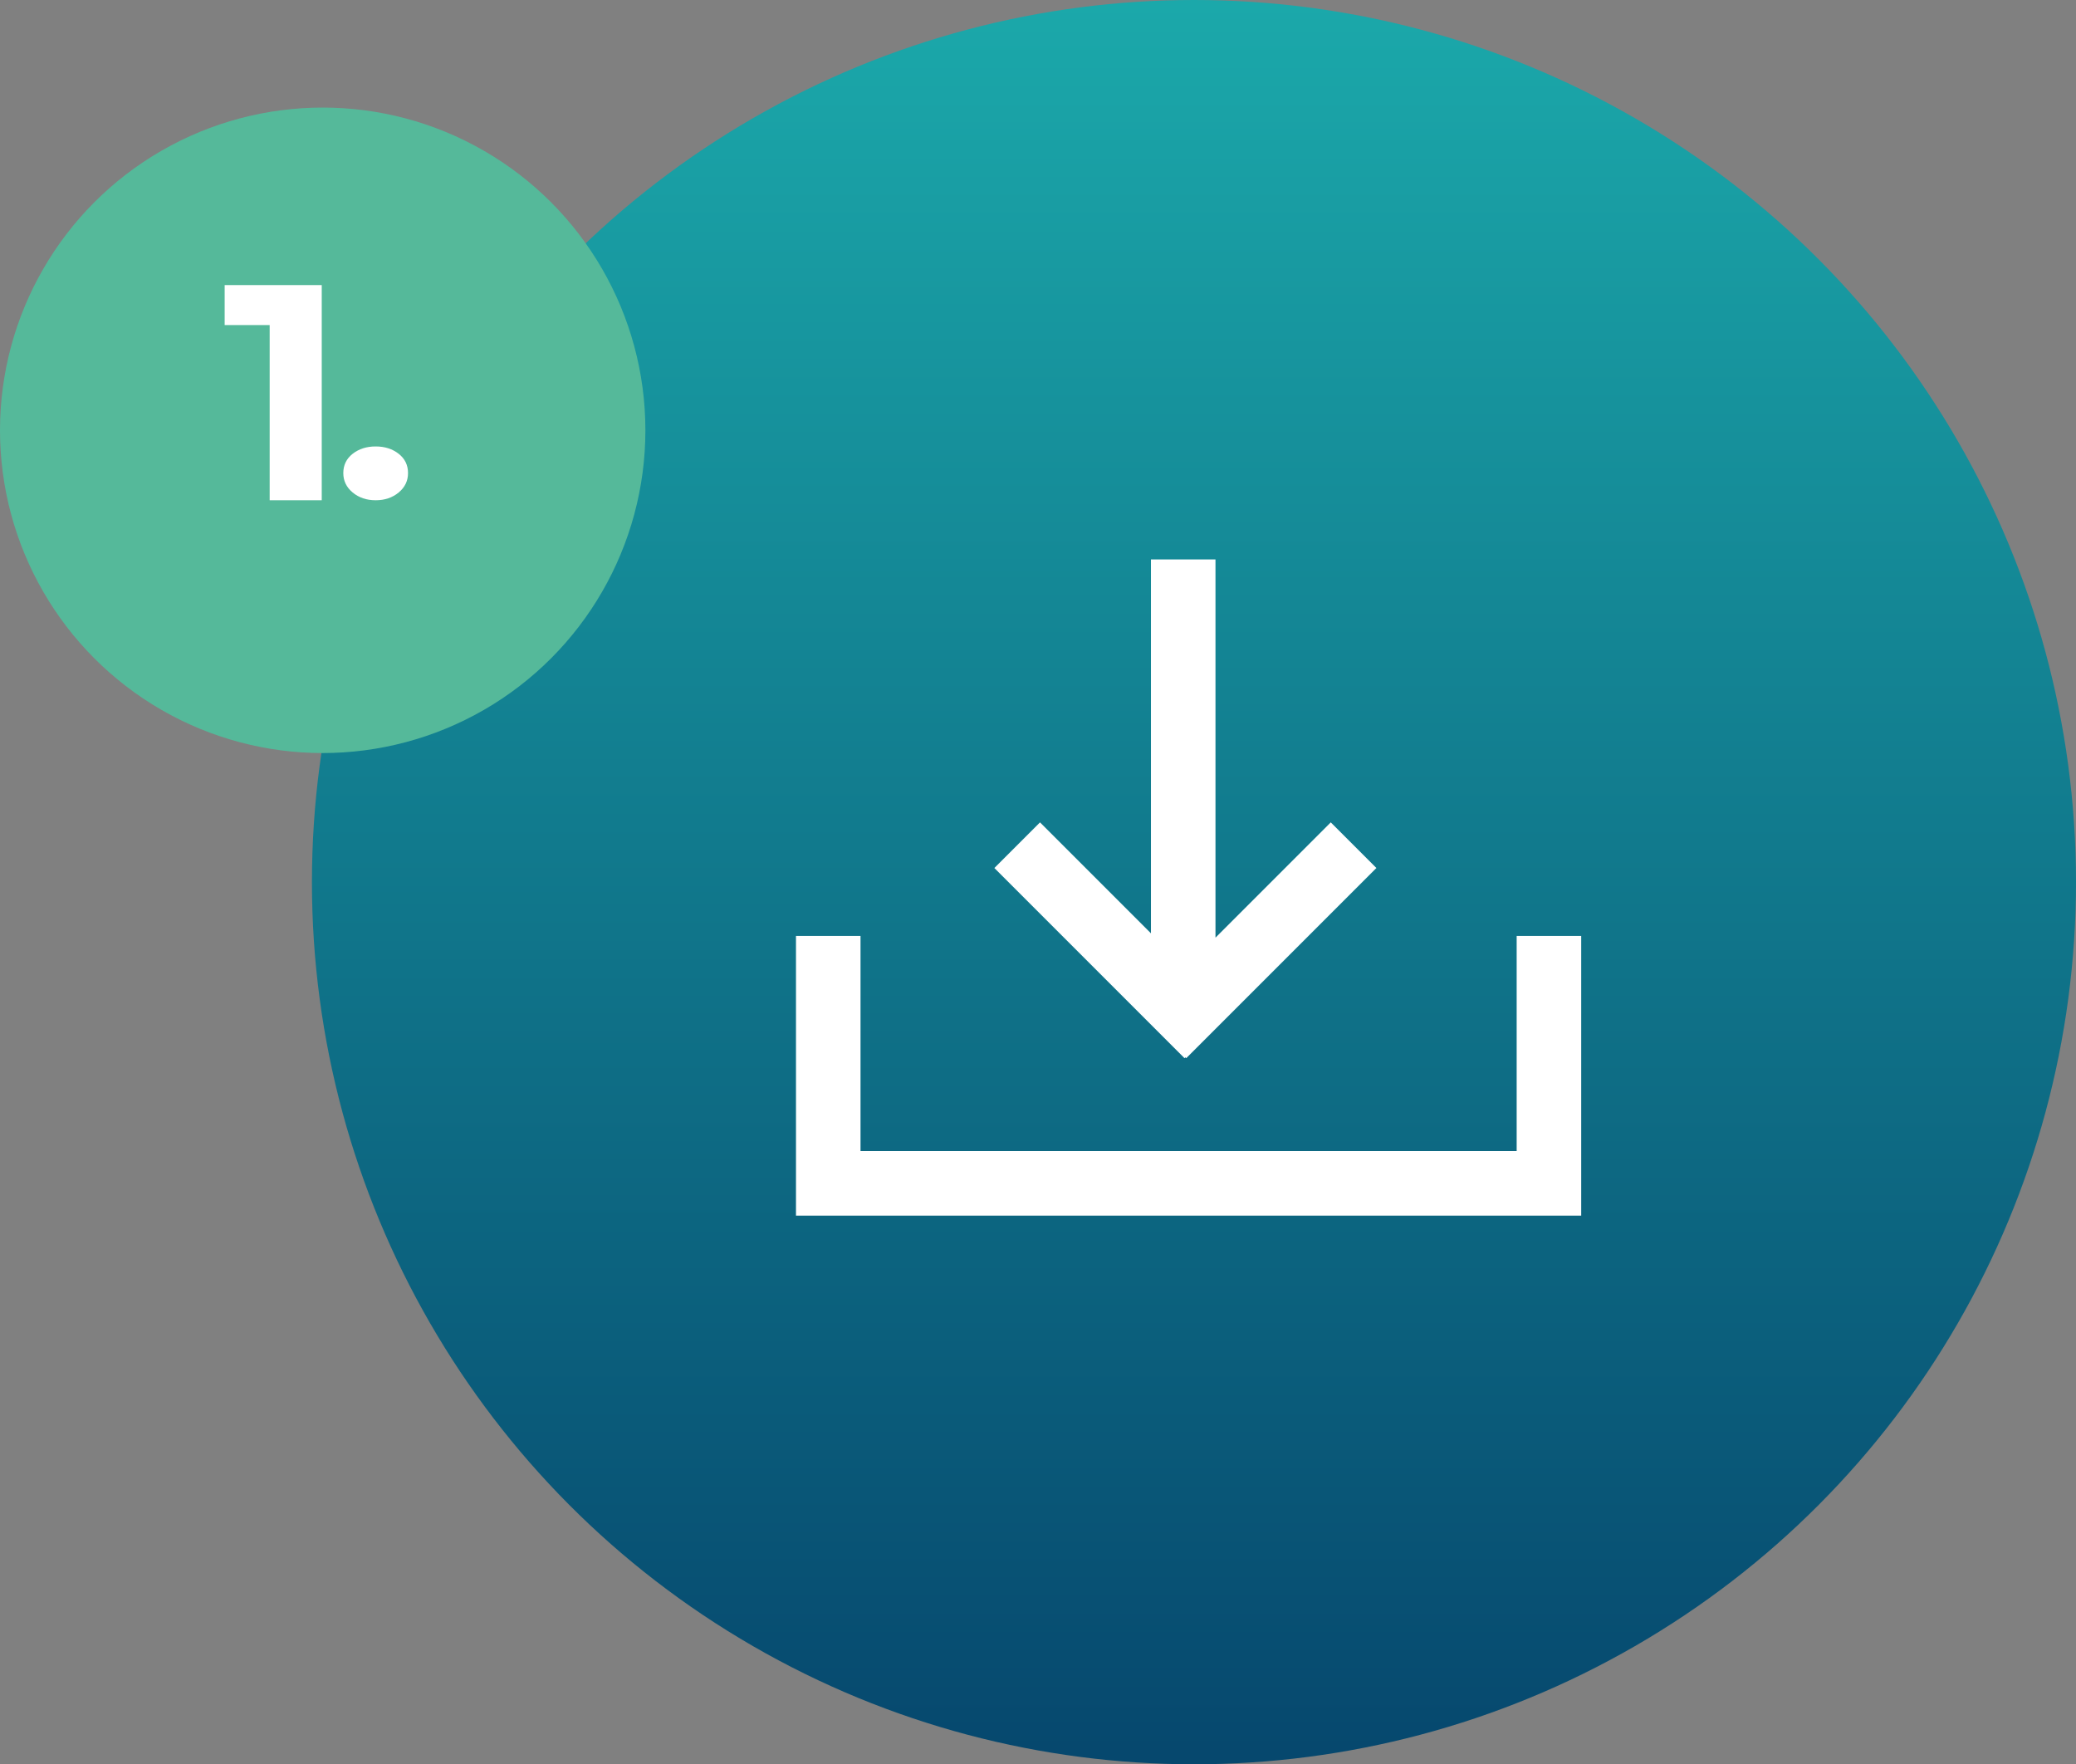
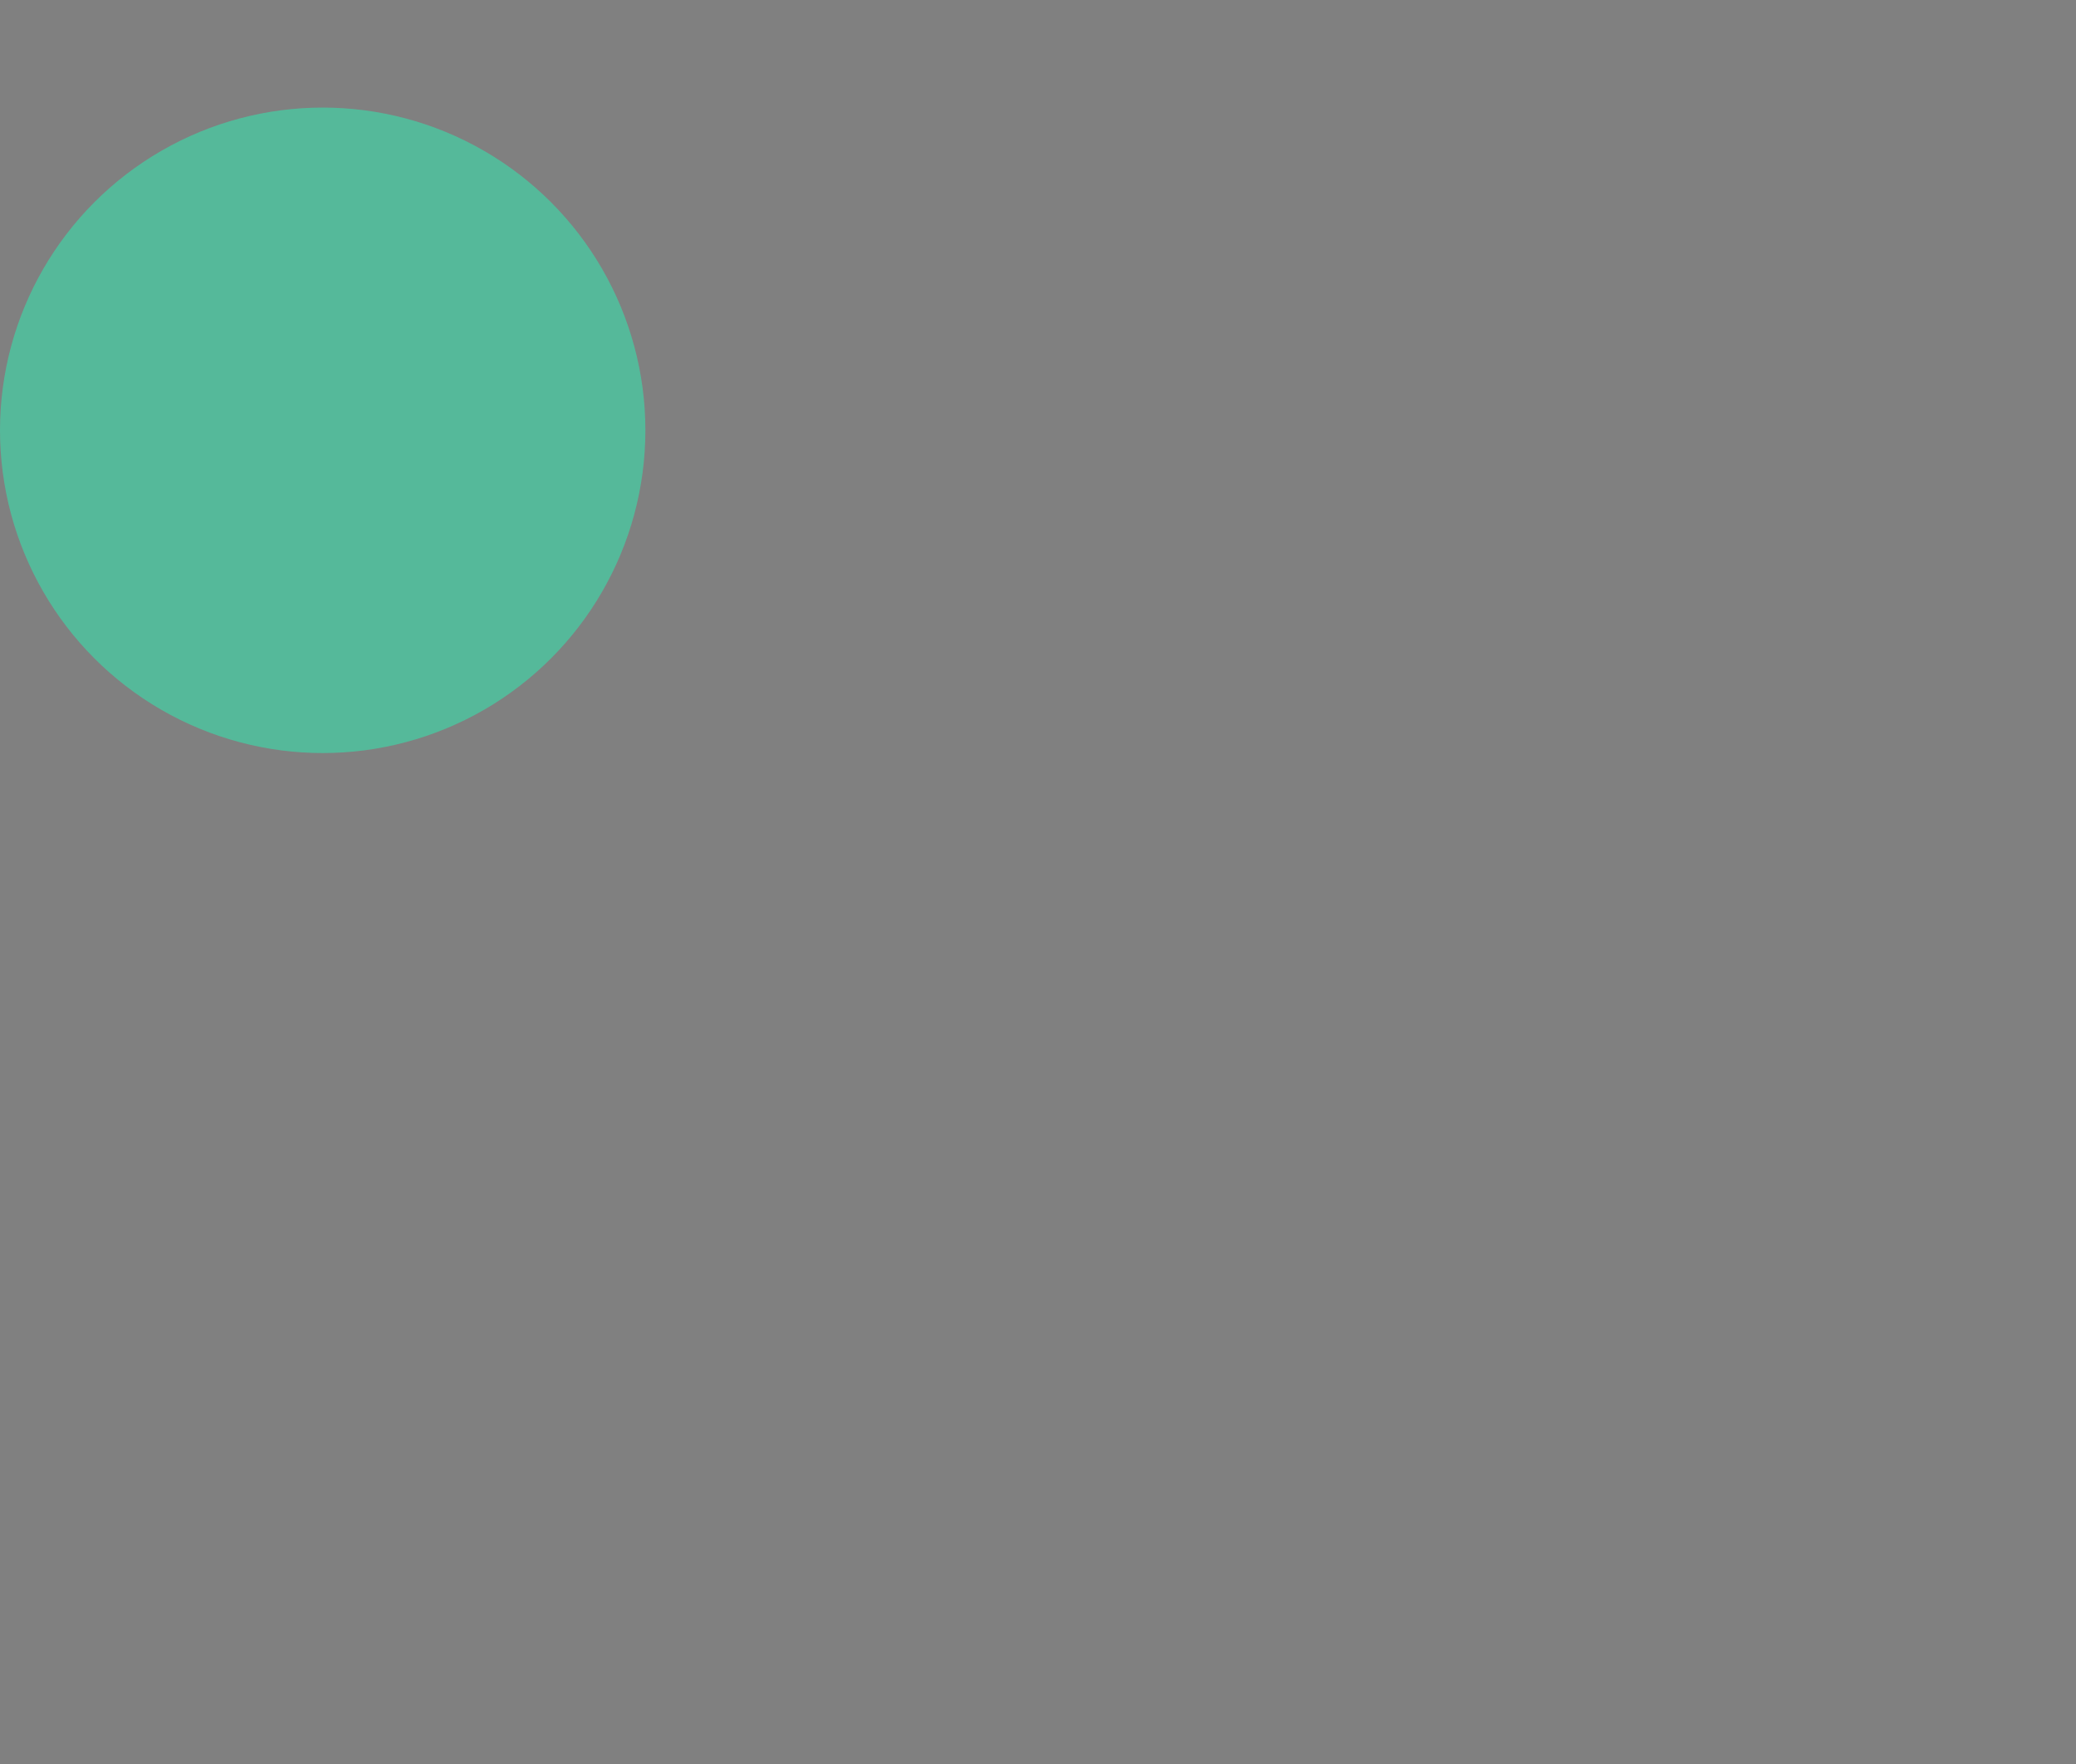
<svg xmlns="http://www.w3.org/2000/svg" width="193px" height="164px" viewBox="0 0 193 164" version="1.1">
  <rect x="0" y="0" width="193" height="164" fill="#808080" stroke="none" />
  <title>Group 9</title>
  <desc>Created with Sketch.</desc>
  <defs>
    <linearGradient x1="50%" y1="0%" x2="50%" y2="99.44%" id="linearGradient-1">
      <stop stop-color="#1BA8AA" offset="0%" />
      <stop stop-color="#06486E" offset="100%" />
    </linearGradient>
  </defs>
  <g id="Page-1" stroke="none" stroke-width="1" fill="none" fill-rule="evenodd">
    <g id="Enplug_Screen_Saver-Copy-4" transform="translate(-218, -913)">
      <g id="Group-6" transform="translate(218, 913)">
        <g id="Group-9">
-           <circle id="Oval" fill="url(#linearGradient-1)" cx="111" cy="82" r="82" />
-           <path d="M80,107 L141,107 L141,87 L147,87 L147,113 L141,113 L80,113 L74,113 L74,87 L80,87 L80,107 Z M113,87.161 L123.718,76.444 L127.96,80.686 L110.282,98.364 L110.202,98.283 L110.121,98.364 L92.444,80.686 L96.686,76.444 L107,86.757 L107,52 L113,52 L113,87.161 Z" id="Combined-Shape" fill="#FFFFFF" />
          <circle id="Oval" fill="#55B99A" cx="30" cy="40" r="30" />
-           <path d="M29.911,26.5 L29.911,46.5 L25.07,46.5 L25.07,30.214 L20.886,30.214 L20.886,26.5 L29.911,26.5 Z M34.925,46.5 C34.077,46.5 33.364,46.259 32.785,45.778 C32.206,45.297 31.916,44.696 31.916,43.974 C31.916,43.235 32.206,42.638 32.785,42.183 C33.364,41.728 34.077,41.5 34.925,41.5 C35.773,41.5 36.486,41.728 37.065,42.183 C37.644,42.638 37.933,43.235 37.933,43.974 C37.933,44.696 37.644,45.297 37.065,45.778 C36.486,46.259 35.773,46.5 34.925,46.5 Z" id="1." fill="#FFFFFF" fill-rule="nonzero" />
        </g>
      </g>
    </g>
  </g>
</svg>